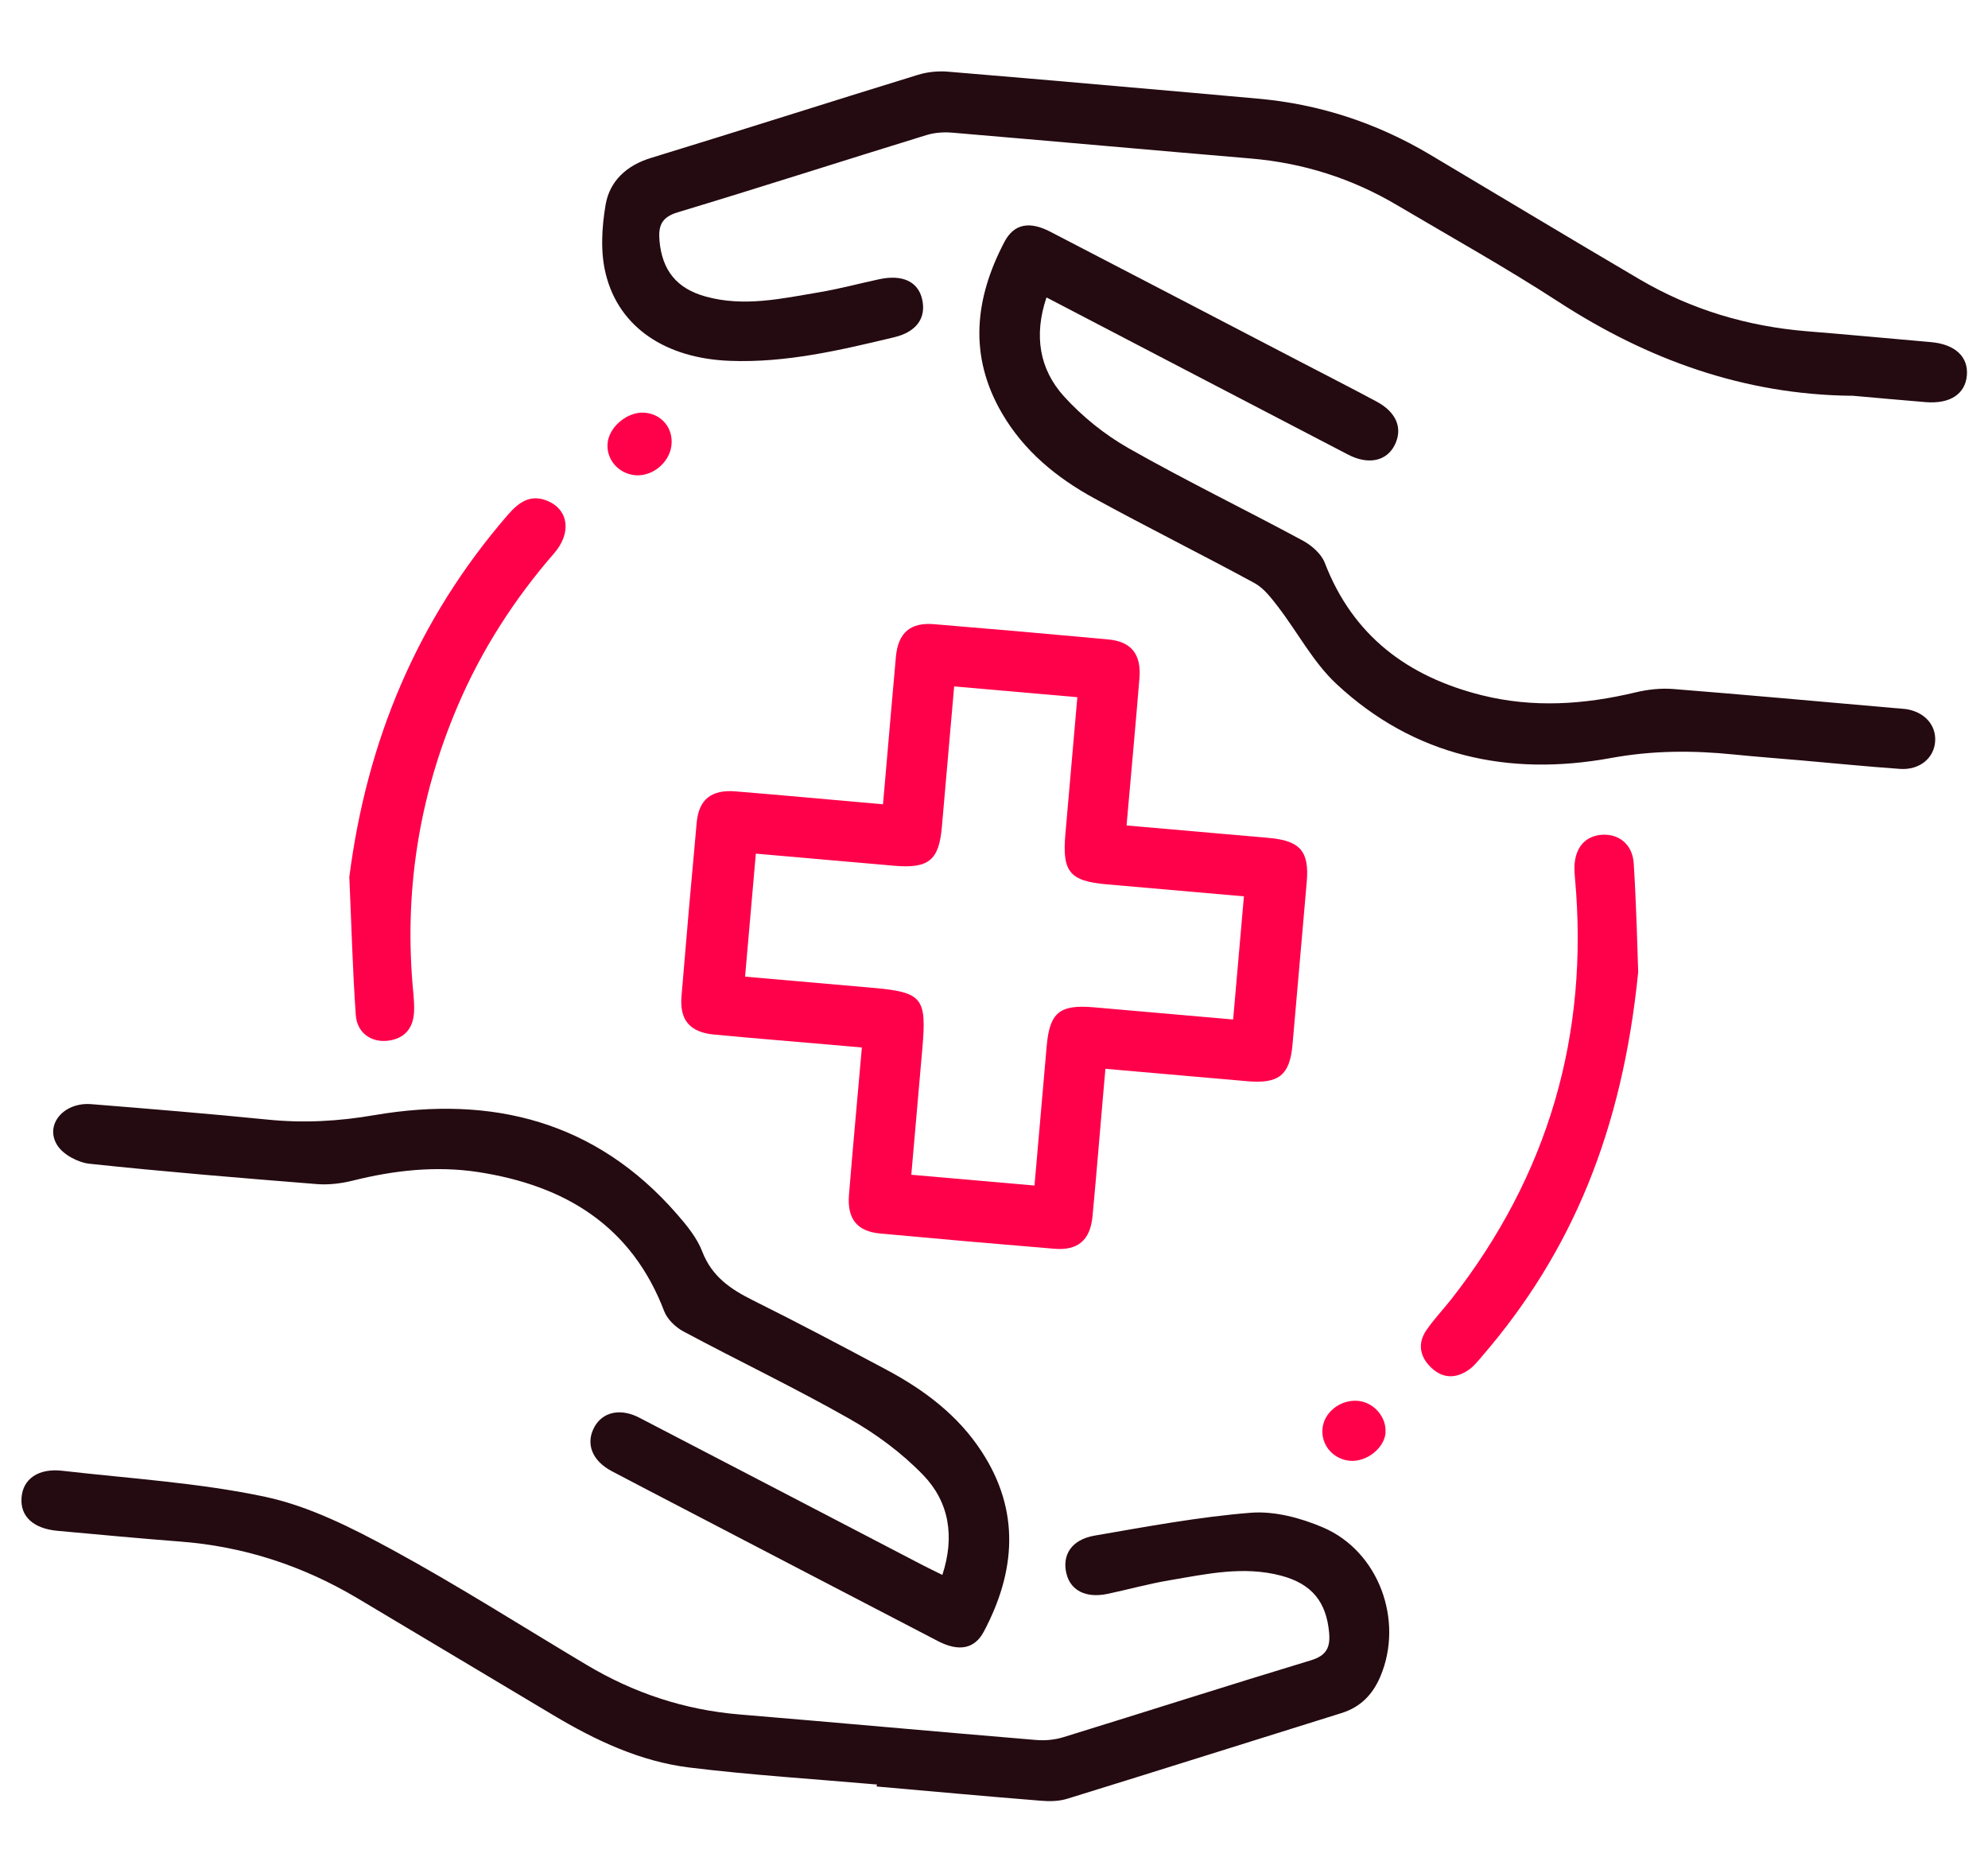
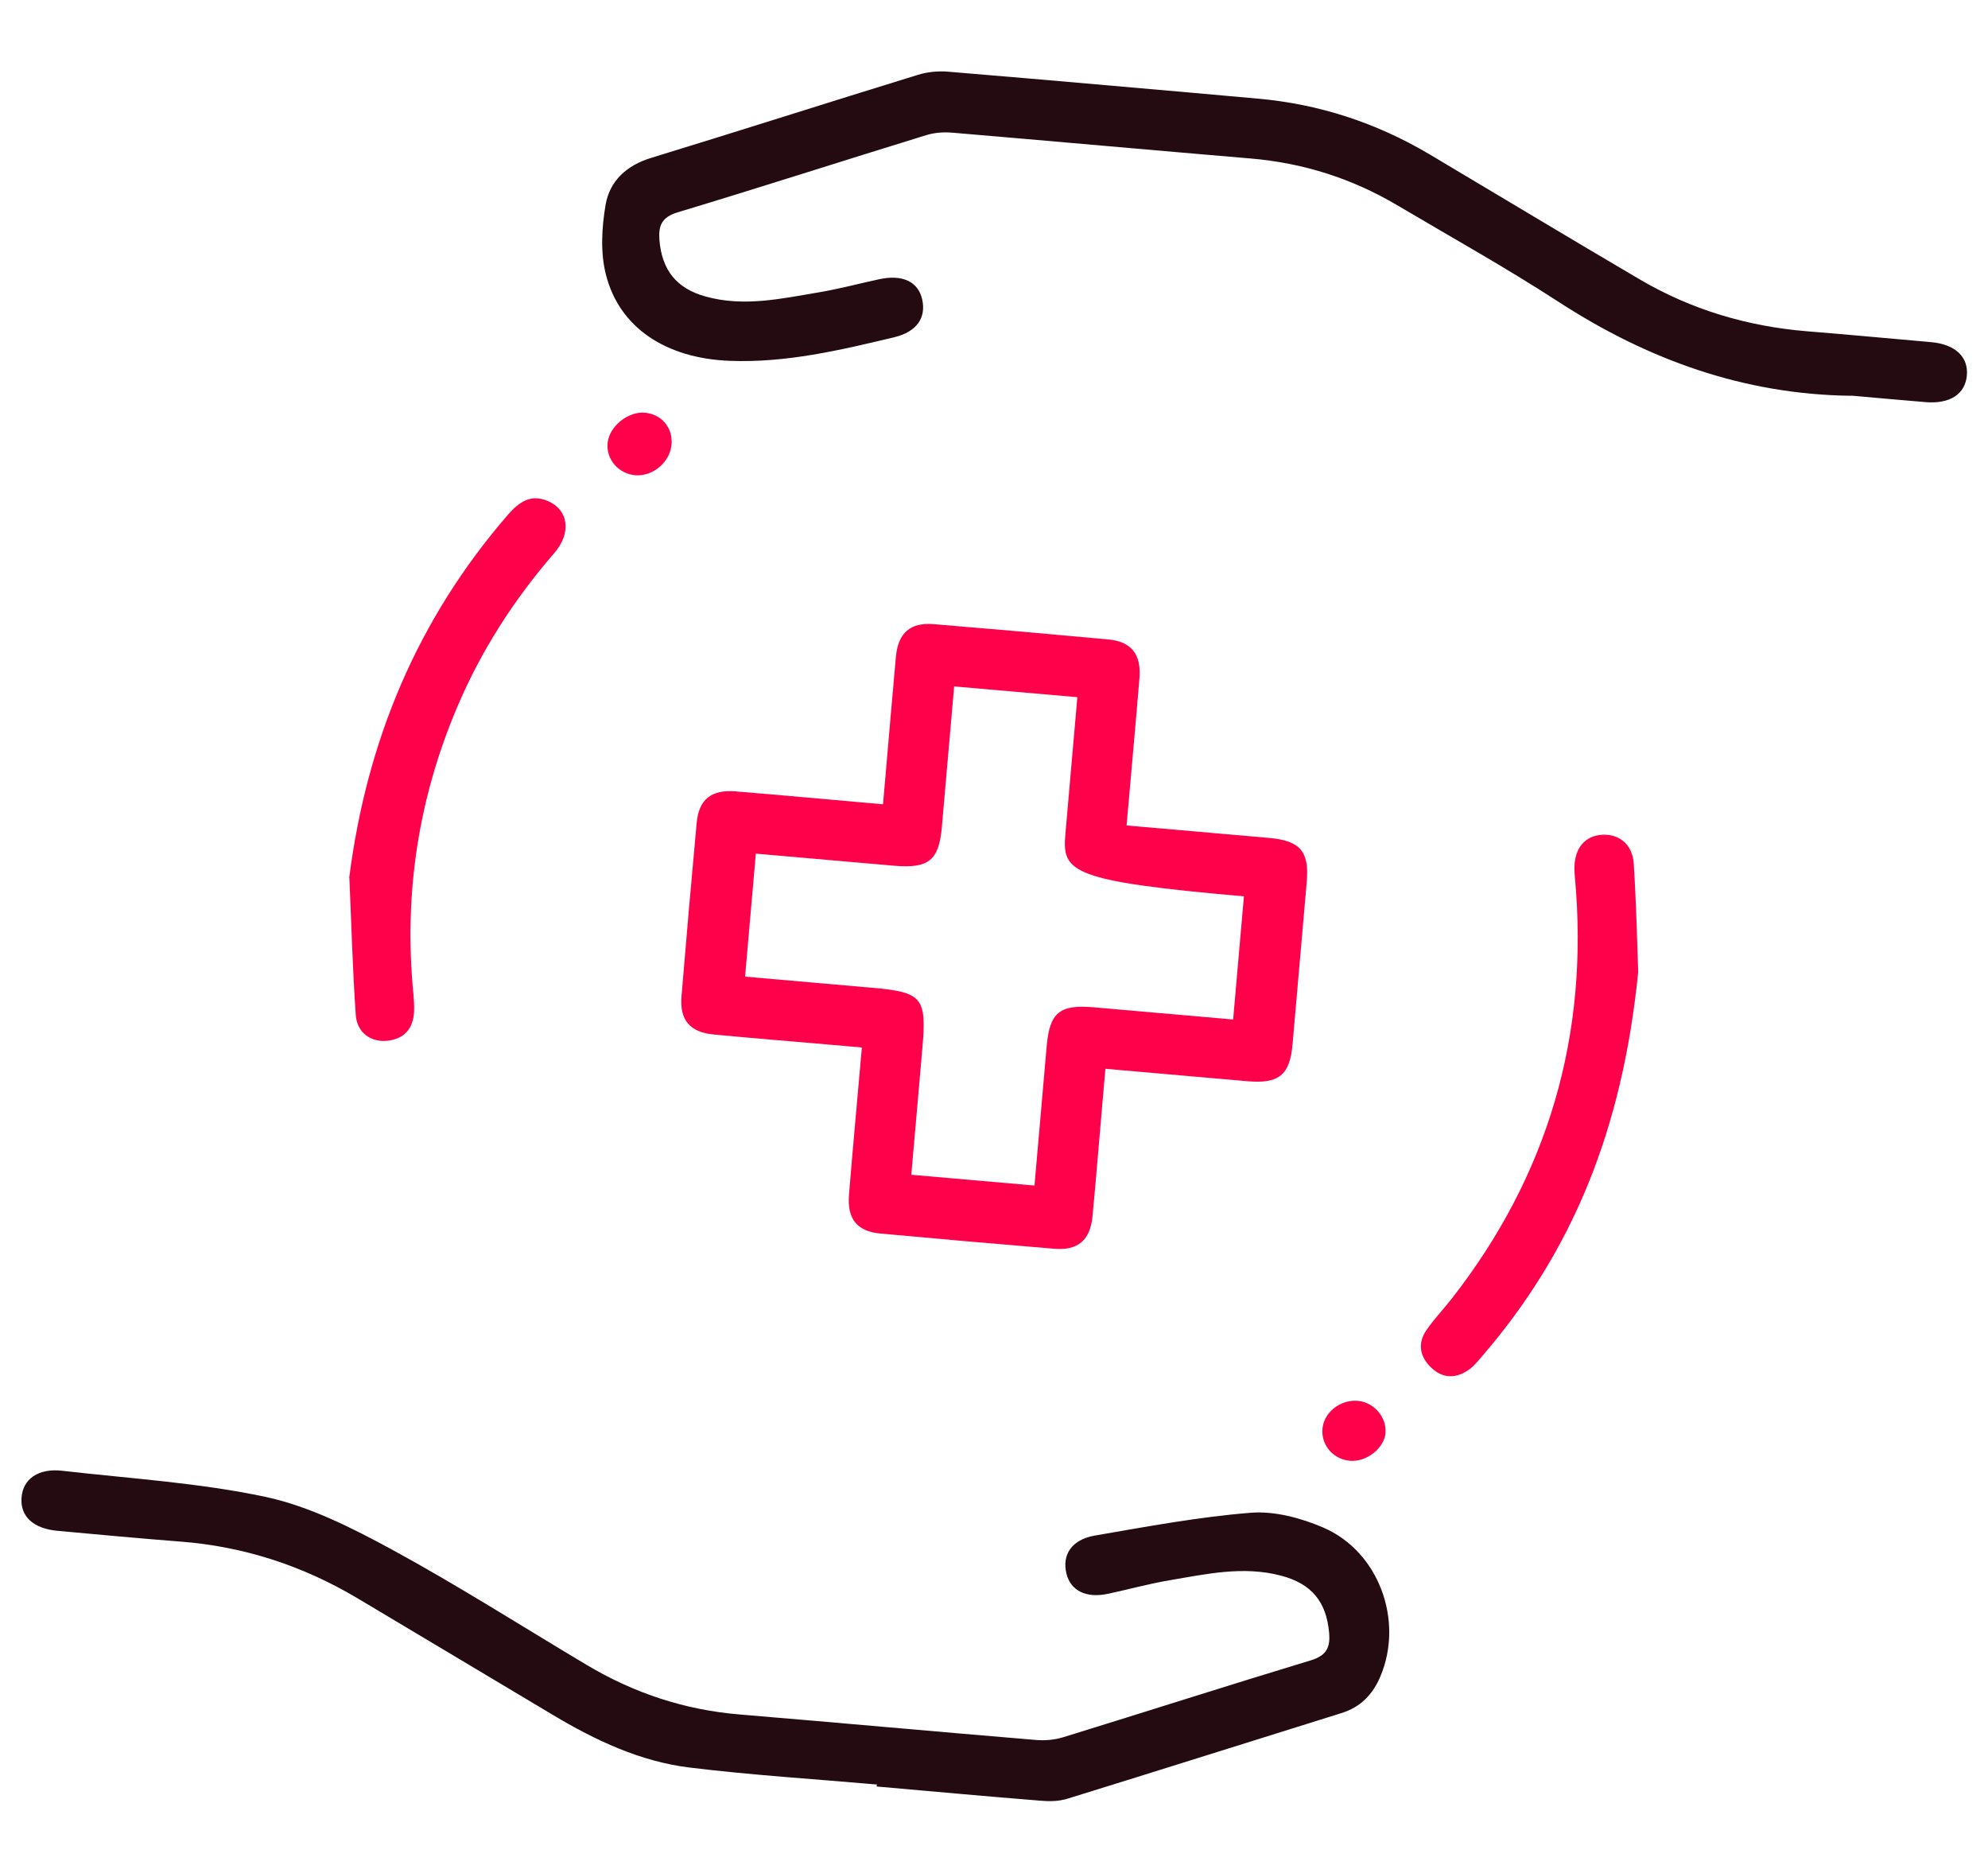
<svg xmlns="http://www.w3.org/2000/svg" width="379" height="357" viewBox="0 0 379 357" fill="none">
  <g clip-path="url(#clip0_2937_59760)">
    <path d="M167.103 340.145C155.21 339.104 143.29 338.363 131.46 336.917C122.045 335.765 113.512 331.733 105.407 326.889C92.974 319.477 80.571 312.04 68.112 304.625C57.684 298.429 46.459 294.764 34.337 293.84C26.546 293.24 18.794 292.508 11.013 291.799C6.359 291.392 3.823 289.035 4.107 285.473C4.364 281.909 7.317 279.813 11.905 280.351C24.828 281.837 37.95 282.629 50.631 285.327C59.002 287.127 67.09 291.23 74.735 295.376C87.326 302.227 99.456 309.969 111.784 317.317C120.801 322.706 130.501 325.936 141.038 326.803C159.878 328.37 178.677 330.096 197.517 331.662C199.286 331.817 201.168 331.626 202.86 331.09C218.559 326.248 234.19 321.236 249.909 316.478C252.923 315.565 253.637 313.985 253.387 311.197C252.86 305.319 250.06 301.898 244.272 300.352C237.063 298.434 229.985 300.033 222.942 301.223C218.99 301.891 215.11 302.975 211.171 303.808C207.036 304.678 204.095 303.189 203.309 299.944C202.441 296.391 204.285 293.486 208.631 292.716C218.543 291.009 228.497 289.142 238.494 288.347C242.994 288.001 248.005 289.343 252.26 291.167C262.885 295.738 267.656 308.914 263.16 319.554C261.708 322.986 259.384 325.412 255.72 326.542C238.297 331.972 220.894 337.486 203.476 342.862C201.897 343.353 200.111 343.389 198.451 343.243C187.993 342.411 177.575 341.444 167.124 340.53C167.138 340.367 167.155 340.177 167.169 340.014L167.103 340.145Z" fill="#240A11" />
    <path d="M352.967 75.441C332.474 75.208 314.106 68.564 297.057 57.489C287.067 51.002 276.633 45.189 266.36 39.115C257.729 34.007 248.444 31.059 238.426 30.21C219.479 28.607 200.542 26.896 181.596 25.293C179.935 25.147 178.17 25.267 176.591 25.758C160.781 30.618 145.034 35.701 129.177 40.474C126.106 41.41 125.496 43.055 125.721 45.812C126.208 51.522 129.003 54.998 134.519 56.521C141.828 58.556 149.019 56.913 156.2 55.707C160.042 55.057 163.805 54.045 167.606 53.228C172.023 52.272 175.028 53.658 175.801 57.038C176.613 60.614 174.735 63.27 170.45 64.291C160.142 66.757 149.837 69.196 139.123 68.779C126.987 68.319 118.038 62.471 115.501 52.283C114.44 48.111 114.72 43.344 115.454 39.027C116.235 34.496 119.457 31.52 124.134 30.095C141.125 24.901 158.026 19.48 175.019 14.258C176.823 13.704 178.87 13.5 180.748 13.665C200.432 15.305 220.082 17.024 239.754 18.799C251.456 19.823 262.386 23.408 272.477 29.383C285.876 37.346 299.186 45.382 312.62 53.266C322.427 59.024 333.091 62.203 344.445 63.141C352.342 63.777 360.23 64.522 368.122 65.213C372.749 65.617 375.28 68.029 374.971 71.561C374.66 75.121 371.751 77.029 367.122 76.652C362.384 76.264 357.651 75.823 352.915 75.409L352.967 75.441Z" fill="#240A11" />
-     <path d="M199.495 56.729C197.084 63.911 198.141 70.328 202.789 75.499C206.315 79.394 210.619 82.864 215.191 85.454C226.086 91.637 237.372 97.115 248.397 103.062C250.072 103.975 251.881 105.557 252.554 107.259C257.916 121.199 268.369 128.985 282.485 132.52C292.308 134.968 302.019 134.311 311.765 131.988C314.091 131.425 316.583 131.15 318.953 131.33C332.924 132.443 346.881 133.719 360.842 134.94C361.686 135.014 362.559 135.063 363.401 135.164C366.89 135.716 369.115 138.183 368.926 141.287C368.727 144.501 365.975 146.806 362.266 146.564C356.051 146.13 349.881 145.508 343.676 144.965C339.294 144.582 334.935 144.255 330.558 143.817C322.675 143.018 315.022 143.033 307.051 144.499C287.598 148.053 269.566 144.149 254.783 130.37C250.346 126.231 247.39 120.524 243.623 115.622C242.341 113.977 240.967 112.132 239.187 111.155C229.029 105.639 218.675 100.489 208.547 94.949C201.402 91.038 195.211 85.951 191.037 78.796C184.62 67.831 185.823 56.902 191.483 46.117C193.294 42.662 196.25 42.099 200.237 44.172C216.108 52.406 231.977 60.666 247.845 68.927C252.697 71.46 257.581 73.94 262.401 76.525C266.279 78.589 267.487 81.707 265.866 84.877C264.311 87.918 260.846 88.655 256.99 86.647C238.864 77.231 220.743 67.76 202.619 58.317C201.755 57.858 200.887 57.426 199.524 56.705L199.495 56.729Z" fill="#240A11" />
-     <path d="M179.645 300.228C182.075 292.829 180.921 286.267 175.994 281.154C171.92 276.937 167 273.303 161.904 270.421C151.533 264.53 140.765 259.399 130.261 253.771C128.794 252.986 127.225 251.479 126.644 249.977C120.397 233.606 107.684 225.95 91.151 223.408C83.113 222.185 75.137 223.075 67.259 225.041C65.072 225.589 62.688 225.874 60.454 225.706C45.993 224.55 31.535 223.367 17.107 221.831C14.905 221.611 12.075 220.104 10.941 218.335C8.432 214.419 12.131 210.061 17.361 210.464C28.554 211.361 39.717 212.283 50.891 213.397C57.821 214.113 64.545 213.743 71.479 212.542C93.805 208.746 113.609 213.709 129.011 231.375C130.931 233.569 132.889 235.958 133.892 238.592C135.727 243.325 139.248 245.714 143.504 247.838C152.124 252.124 160.616 256.618 169.079 261.137C176.258 264.969 182.664 269.8 187.16 276.71C194.511 287.976 193.639 299.509 187.593 310.944C185.814 314.348 182.779 314.876 178.792 312.803C161.845 304.01 144.904 295.163 127.959 286.343C124.183 284.369 120.404 282.423 116.63 280.423C112.856 278.423 111.606 275.165 113.306 272.028C114.876 269.126 118.289 268.357 121.882 270.232C139.931 279.587 157.921 288.991 175.968 298.373C177.044 298.933 178.124 299.438 179.648 300.201L179.645 300.228Z" fill="#240A11" />
-     <path d="M214.825 157.348C224.187 158.167 233.032 158.94 241.877 159.714C247.892 160.241 249.633 162.282 249.119 168.151C248.218 178.449 247.317 188.747 246.414 199.072C245.9 204.941 243.807 206.619 237.792 206.093C228.947 205.319 220.102 204.546 210.74 203.726C210.573 205.628 210.428 207.286 210.286 208.916C209.618 216.551 209.004 224.191 208.282 231.821C207.855 236.384 205.513 238.397 201.02 238.031C189.965 237.119 178.916 236.152 167.871 235.131C163.381 234.738 161.48 232.327 161.855 227.732C162.604 218.544 163.464 209.337 164.31 199.664C162.051 199.467 160.037 199.291 157.996 199.112C150.702 198.474 143.431 197.892 136.142 197.2C131.545 196.77 129.553 194.461 129.921 189.948C130.831 178.911 131.797 167.88 132.816 156.853C133.208 152.37 135.623 150.473 140.225 150.848C149.428 151.599 158.65 152.46 168.338 153.308C168.514 151.297 168.671 149.504 168.826 147.738C169.484 140.211 170.113 132.71 170.799 125.186C171.225 120.623 173.541 118.608 178.034 118.974C189.088 119.886 200.137 120.853 211.182 121.874C215.673 122.267 217.6 124.681 217.226 129.275C216.477 138.464 215.617 147.67 214.77 157.343L214.825 157.348ZM237.2 170.859C228.219 170.073 219.619 169.321 211.018 168.569C203.915 167.947 202.477 166.206 203.109 158.978C203.858 150.419 204.609 141.833 205.391 132.894L181.904 130.839C181.769 132.388 181.667 133.556 181.564 134.725C180.896 142.36 180.228 149.995 179.561 157.63C179.004 163.988 177.056 165.57 170.549 165.028C164.97 164.54 159.391 164.052 153.784 163.561C150.546 163.278 147.334 162.997 144.096 162.714L142.044 186.162C150.29 186.884 158.292 187.584 166.266 188.281C175.846 189.12 176.69 190.124 175.842 199.824C175.145 207.786 174.449 215.747 173.733 223.925L197.22 225.98C197.336 224.649 197.441 223.453 197.543 222.285C198.211 214.65 198.879 207.015 199.547 199.38C200.106 192.994 202.025 191.437 208.529 192.006C214.108 192.494 219.687 192.983 225.294 193.473C228.532 193.756 231.744 194.037 235.091 194.33L237.143 170.882L237.2 170.859Z" fill="#FF004A" />
+     <path d="M214.825 157.348C224.187 158.167 233.032 158.94 241.877 159.714C247.892 160.241 249.633 162.282 249.119 168.151C248.218 178.449 247.317 188.747 246.414 199.072C245.9 204.941 243.807 206.619 237.792 206.093C228.947 205.319 220.102 204.546 210.74 203.726C210.573 205.628 210.428 207.286 210.286 208.916C209.618 216.551 209.004 224.191 208.282 231.821C207.855 236.384 205.513 238.397 201.02 238.031C189.965 237.119 178.916 236.152 167.871 235.131C163.381 234.738 161.48 232.327 161.855 227.732C162.604 218.544 163.464 209.337 164.31 199.664C162.051 199.467 160.037 199.291 157.996 199.112C150.702 198.474 143.431 197.892 136.142 197.2C131.545 196.77 129.553 194.461 129.921 189.948C130.831 178.911 131.797 167.88 132.816 156.853C133.208 152.37 135.623 150.473 140.225 150.848C149.428 151.599 158.65 152.46 168.338 153.308C168.514 151.297 168.671 149.504 168.826 147.738C169.484 140.211 170.113 132.71 170.799 125.186C171.225 120.623 173.541 118.608 178.034 118.974C189.088 119.886 200.137 120.853 211.182 121.874C215.673 122.267 217.6 124.681 217.226 129.275C216.477 138.464 215.617 147.67 214.77 157.343L214.825 157.348ZM237.2 170.859C203.915 167.947 202.477 166.206 203.109 158.978C203.858 150.419 204.609 141.833 205.391 132.894L181.904 130.839C181.769 132.388 181.667 133.556 181.564 134.725C180.896 142.36 180.228 149.995 179.561 157.63C179.004 163.988 177.056 165.57 170.549 165.028C164.97 164.54 159.391 164.052 153.784 163.561C150.546 163.278 147.334 162.997 144.096 162.714L142.044 186.162C150.29 186.884 158.292 187.584 166.266 188.281C175.846 189.12 176.69 190.124 175.842 199.824C175.145 207.786 174.449 215.747 173.733 223.925L197.22 225.98C197.336 224.649 197.441 223.453 197.543 222.285C198.211 214.65 198.879 207.015 199.547 199.38C200.106 192.994 202.025 191.437 208.529 192.006C214.108 192.494 219.687 192.983 225.294 193.473C228.532 193.756 231.744 194.037 235.091 194.33L237.143 170.882L237.2 170.859Z" fill="#FF004A" />
    <path d="M66.577 167.321C69.907 141.164 79.583 118.027 96.848 98.099C98.92 95.734 101.147 94.095 104.452 95.506C108.415 97.222 108.992 101.599 105.637 105.467C98.013 114.245 91.792 123.914 87.237 134.604C79.751 152.156 76.944 170.446 78.817 189.474C78.915 190.55 78.983 191.652 78.942 192.743C78.822 195.991 77.138 198.006 73.897 198.38C70.739 198.733 68.052 196.856 67.827 193.468C67.217 184.763 66.993 176.037 66.604 167.324L66.577 167.321Z" fill="#FF004A" />
    <path d="M312.312 185.288C309.288 215.47 299.719 238.644 282.478 258.601C281.776 259.416 281.067 260.312 280.216 260.949C277.752 262.787 275.167 262.862 272.912 260.748C270.706 258.693 270.165 256.1 271.954 253.518C273.398 251.427 275.18 249.557 276.753 247.559C295.19 223.956 302.956 197.256 300.268 167.479C300.194 166.76 300.149 166.017 300.157 165.306C300.235 161.589 302.188 159.323 305.443 159.115C308.64 158.93 311.234 160.936 311.462 164.598C311.976 172.829 312.161 181.059 312.312 185.288Z" fill="#FF004A" />
    <path d="M122.765 78.655C125.929 78.85 128.181 81.319 128.043 84.456C127.907 87.894 124.635 90.811 121.199 90.592C117.956 90.363 115.512 87.576 115.842 84.429C116.14 81.334 119.628 78.463 122.792 78.657L122.765 78.655Z" fill="#FF004A" />
    <path d="M264.155 273.069C263.926 276.006 260.564 278.696 257.405 278.447C254.3 278.203 251.973 275.645 252.103 272.59C252.225 269.315 255.5 266.672 258.979 267.031C261.968 267.347 264.355 270.157 264.128 273.067L264.155 273.069Z" fill="#FF004A" />
  </g>
  <defs>
    <clipPath id="clip0_2937_59760">
      <rect width="351" height="327" fill="white" transform="translate(28.918 0.326) rotate(5)" />
    </clipPath>
  </defs>
</svg>